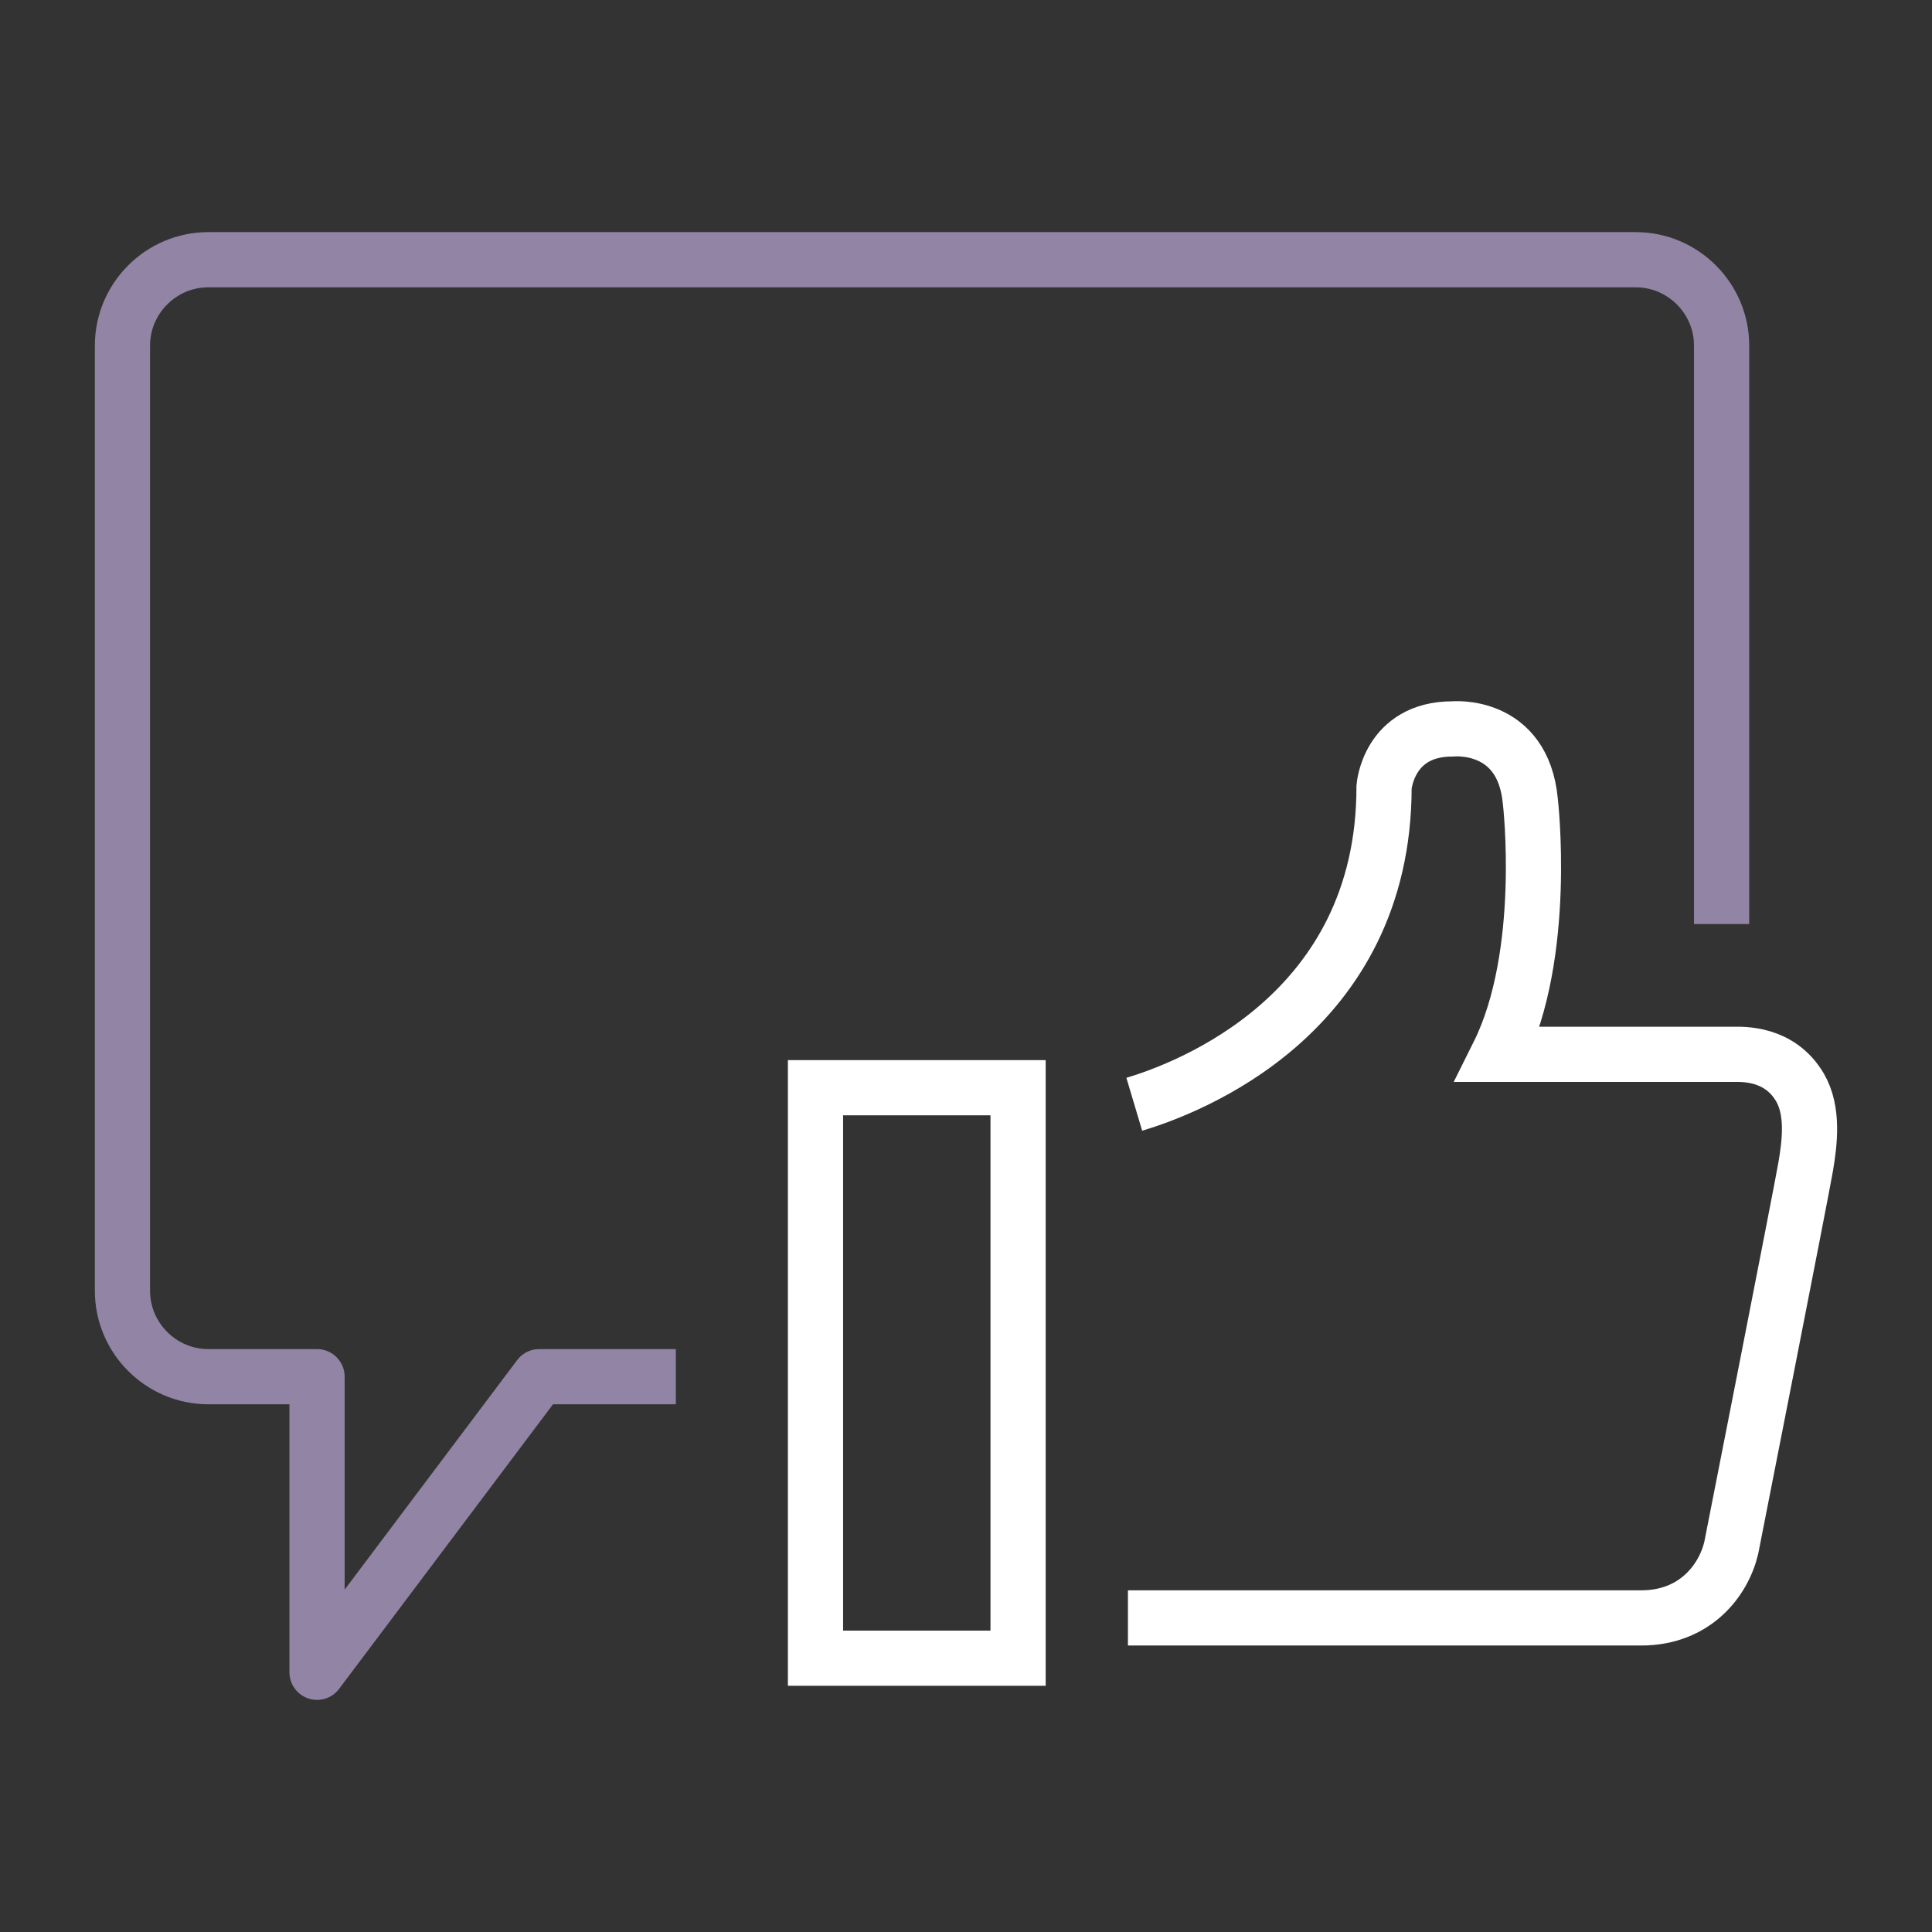
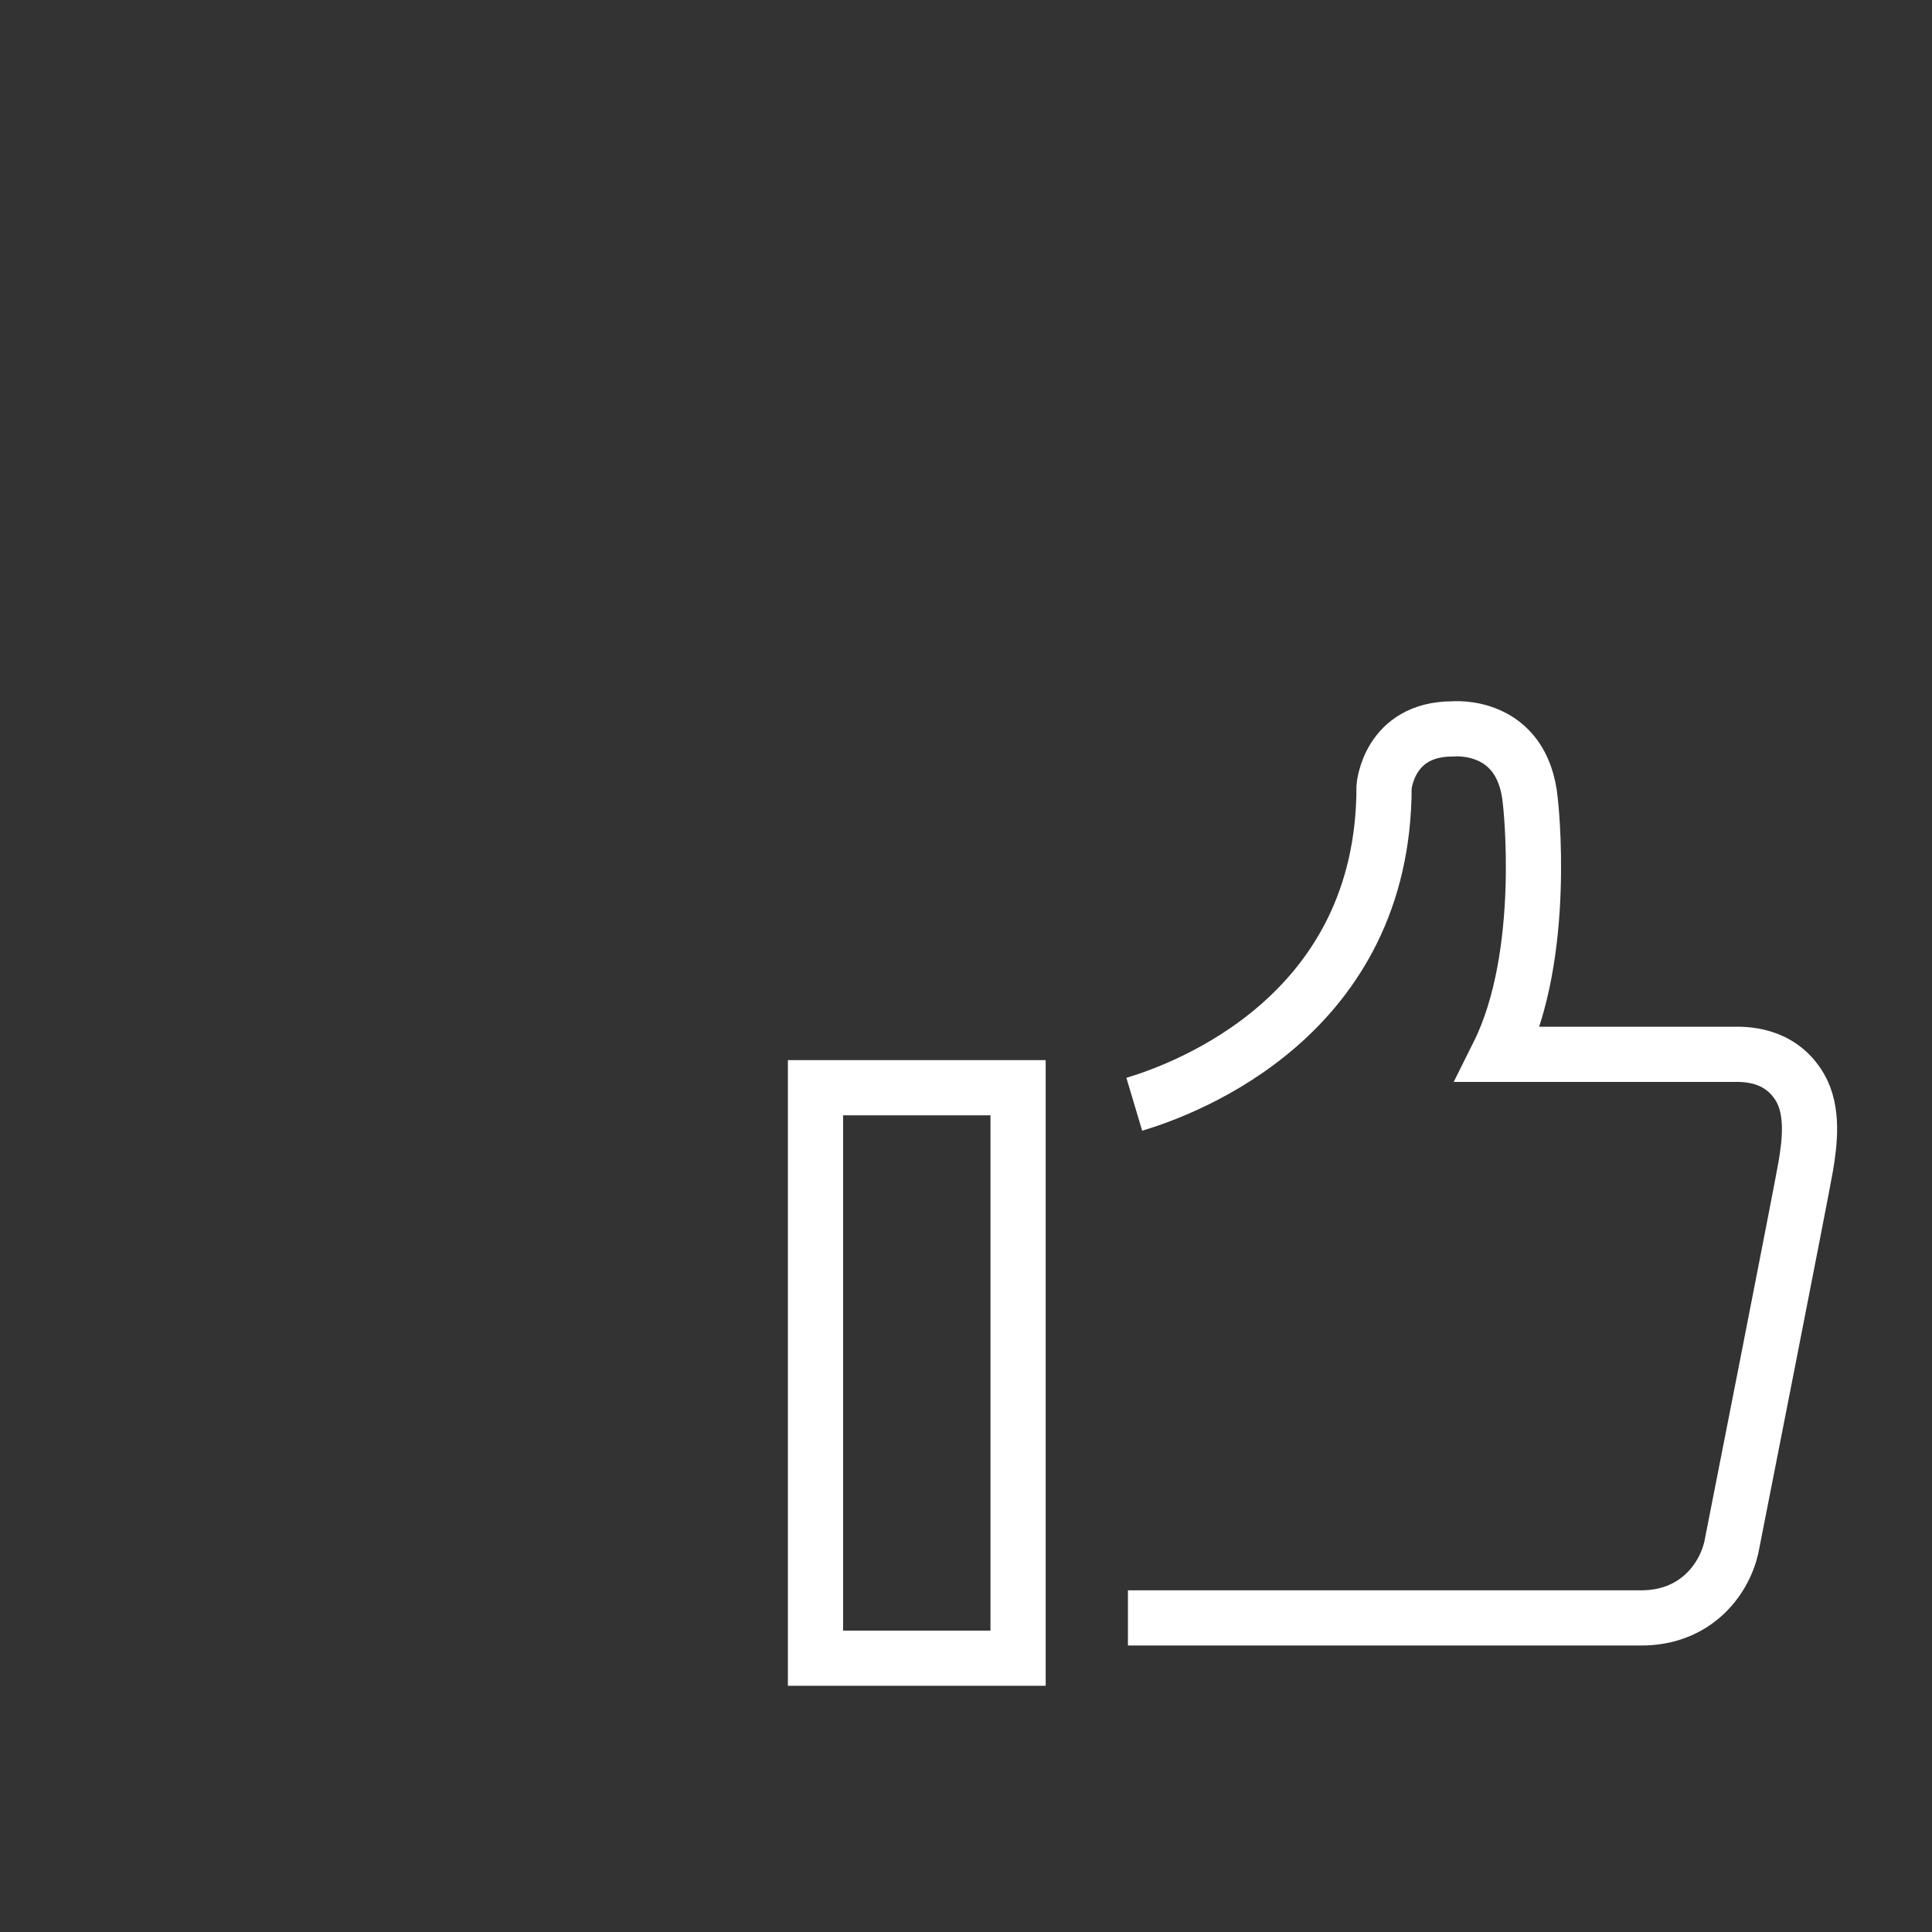
<svg xmlns="http://www.w3.org/2000/svg" width="70" height="70" viewBox="0 0 70 70" fill="none">
  <rect x="0" y="0" width="70" height="70" fill="#333333" stroke="none" />
  <path d="M41.097 40.01C43.007 39.44 50.147 36.78 50.147 28.51C50.147 28.51 50.307 26.41 52.627 26.41C52.627 26.41 55.177 26.15 55.447 29.03C55.447 29.03 56.097 34.57 54.287 38.2H62.797C63.147 38.2 64.477 38.14 65.217 39.4C65.717 40.26 65.567 41.41 65.427 42.25C65.287 43.09 62.727 56.08 62.727 56.08C62.447 57.27 61.407 58.62 59.467 58.62H40.867" stroke="white" stroke-width="2" stroke-miterlimit="10" />
-   <path d="M29.547 39.41H36.887V60.08H29.547V50.29V39.41Z" stroke="white" stroke-width="2" stroke-miterlimit="10" stroke-linecap="round" />
-   <path d="M62.377 33.48V12.52C62.377 10.81 60.977 9.41 59.267 9.41H7.547C5.837 9.41 4.437 10.81 4.437 12.52V46.77C4.437 48.48 5.837 49.88 7.547 49.88H11.487V60.59L19.537 49.88H24.487" stroke="#9284A5" stroke-width="2" stroke-linejoin="round" />
+   <path d="M29.547 39.41H36.887V60.08H29.547V50.29Z" stroke="white" stroke-width="2" stroke-miterlimit="10" stroke-linecap="round" />
</svg>